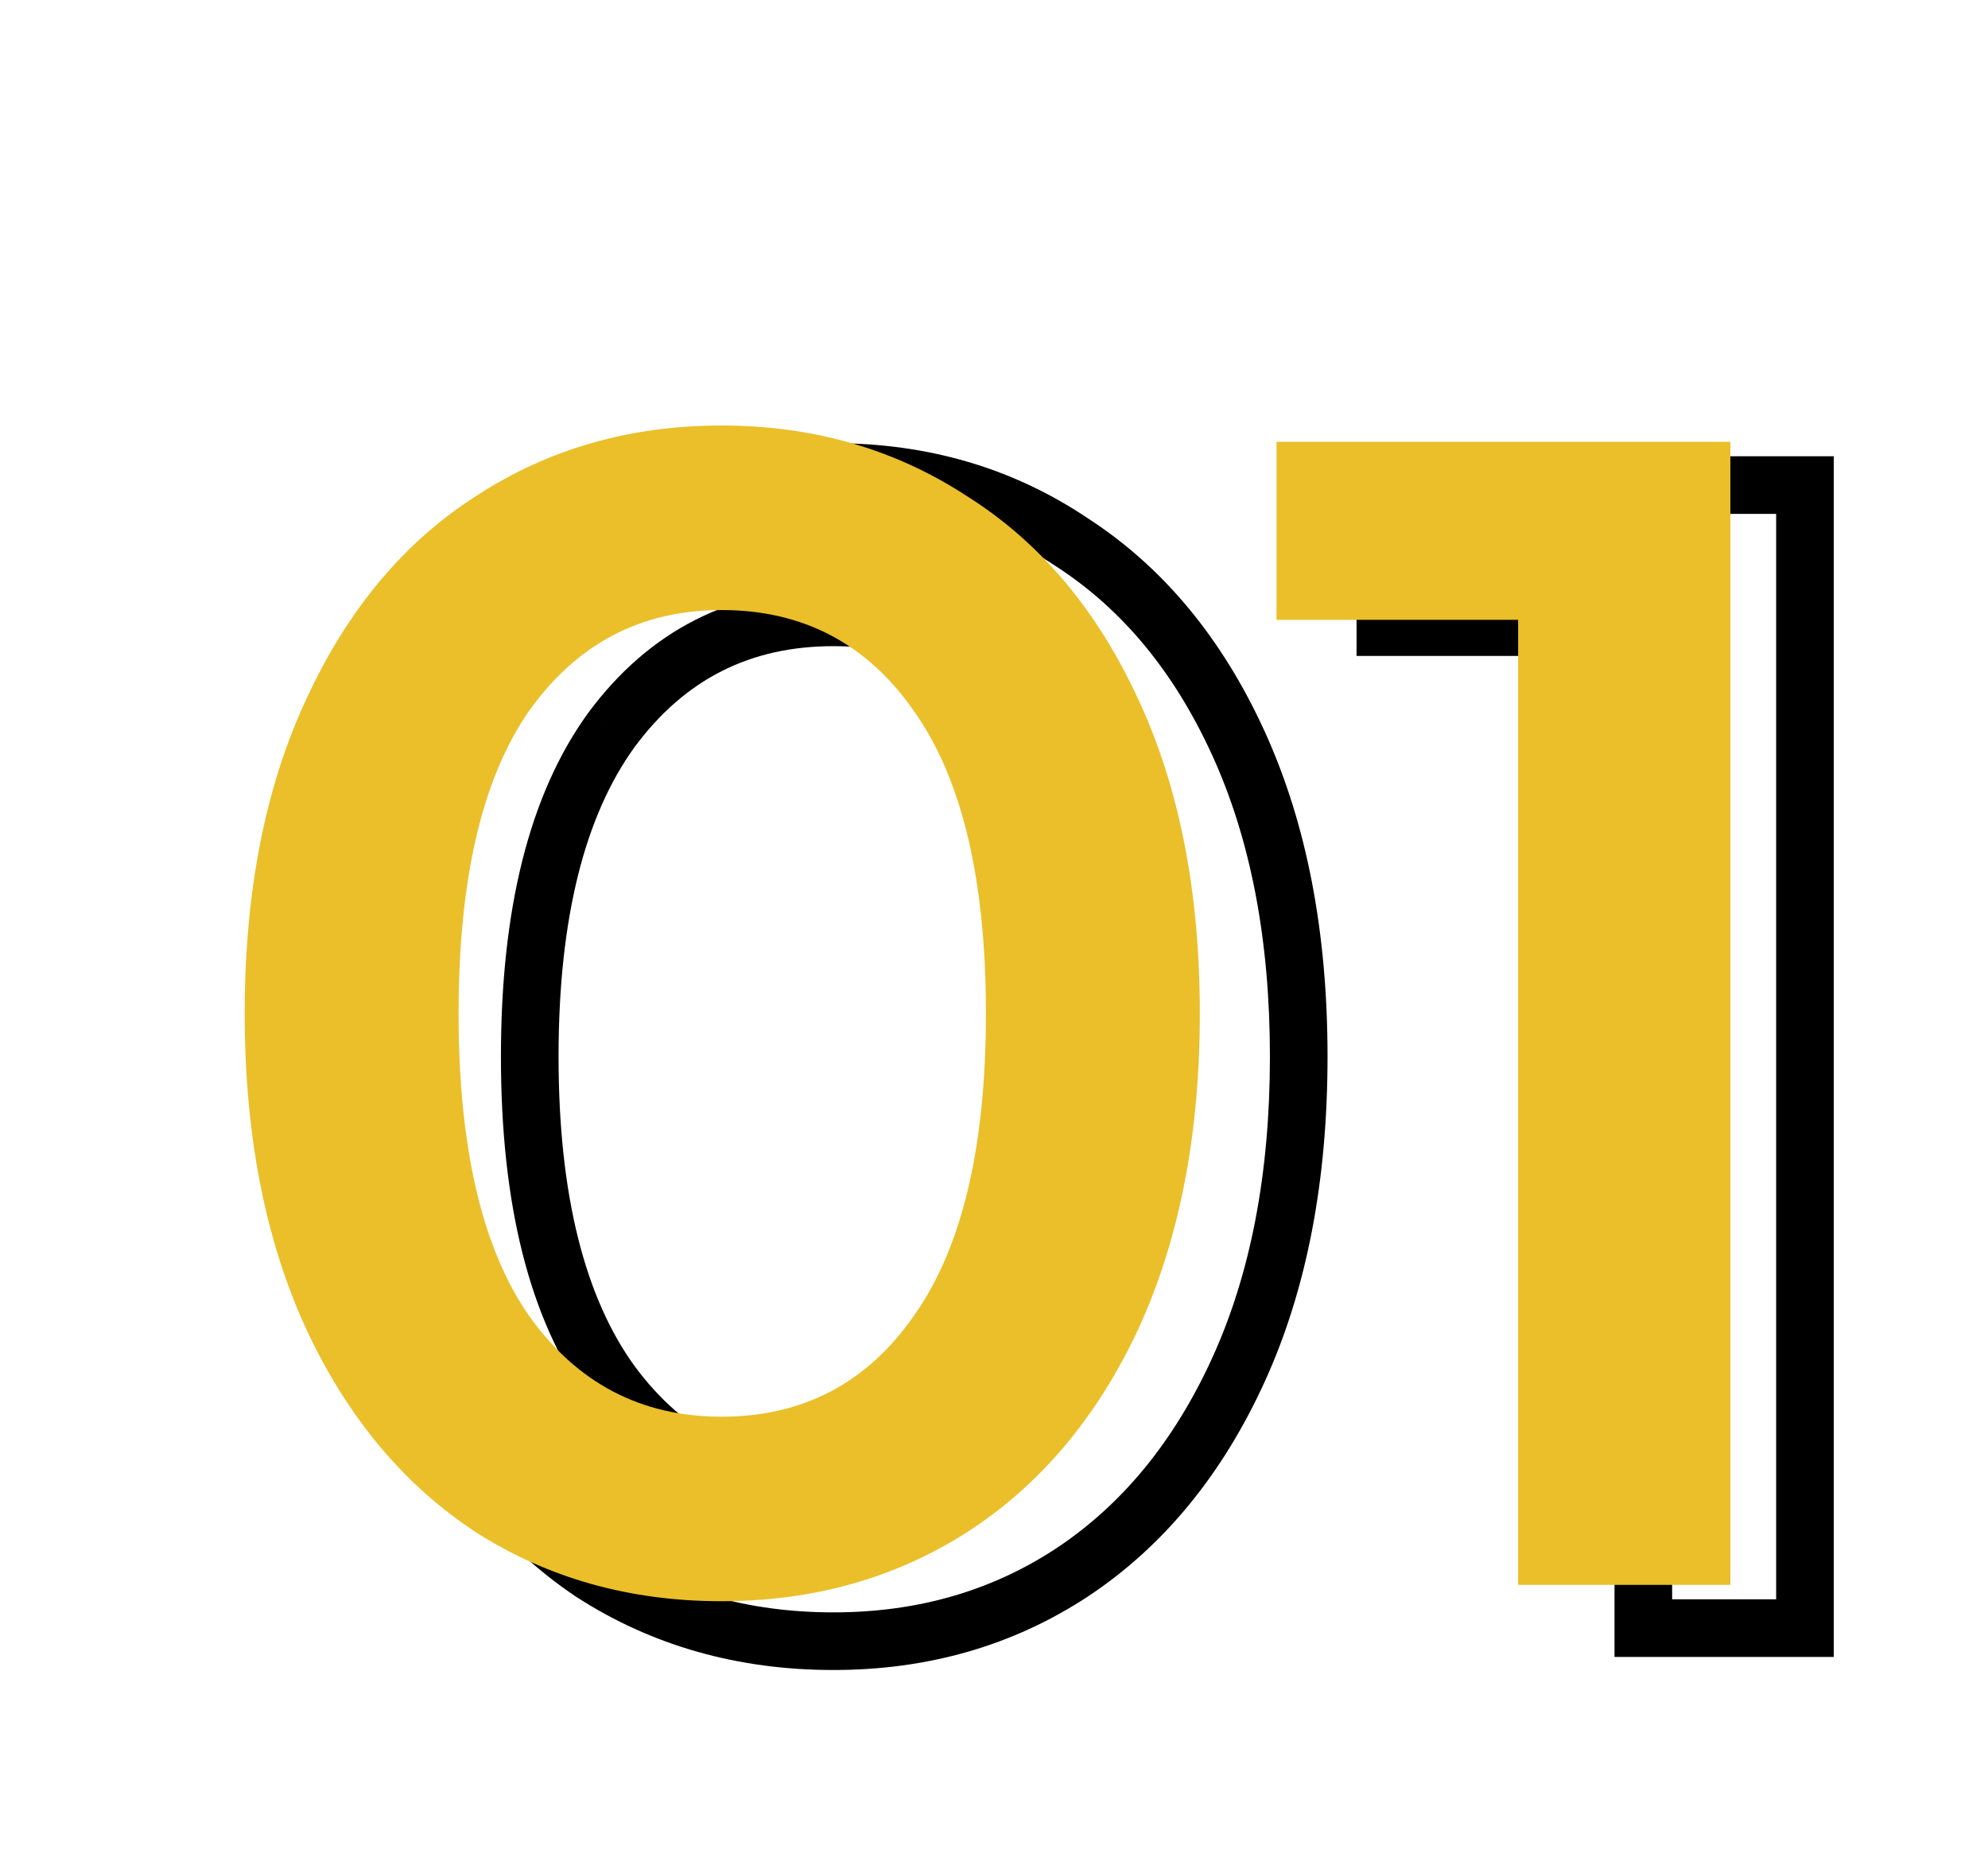
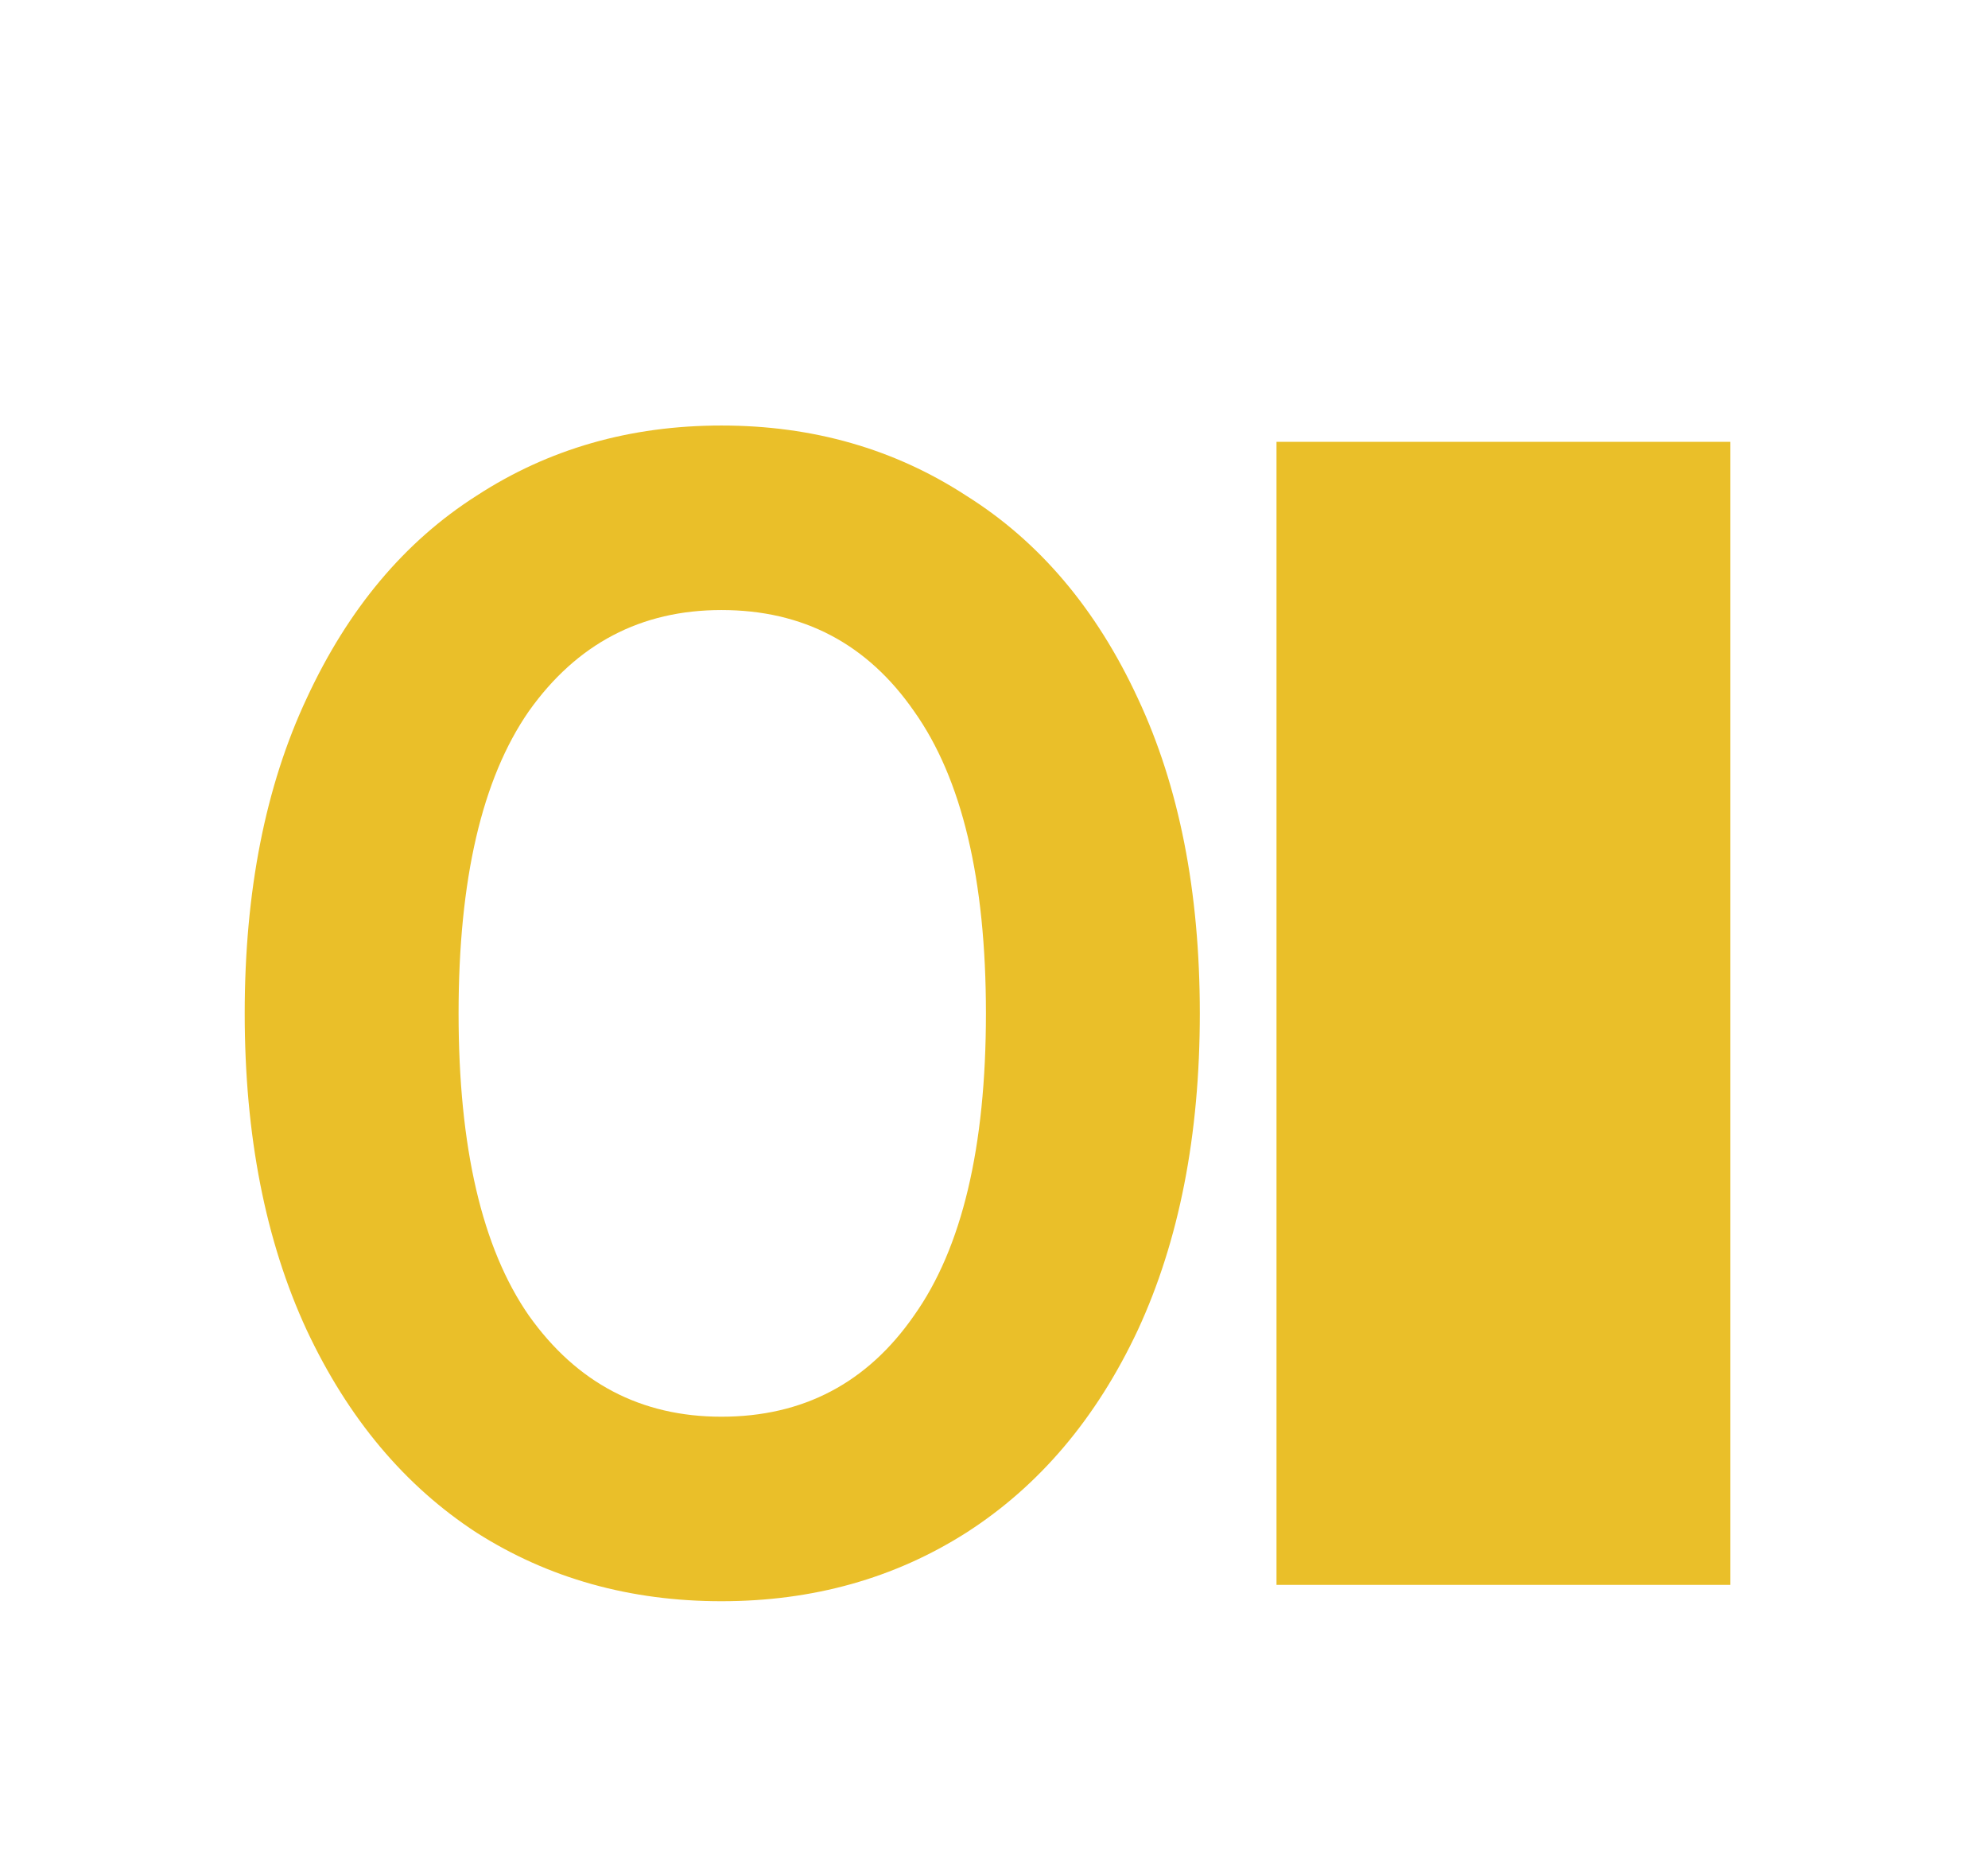
<svg xmlns="http://www.w3.org/2000/svg" width="138" height="130" viewBox="0 0 138 130" fill="none">
  <g clip-path="url(#clip0_118:3)">
-     <path d="M41.08 109.147L39.965 110.807L39.98 110.817L39.995 110.826L41.08 109.147ZM29.633 95.093L27.814 95.924H27.814L29.633 95.093ZM29.633 51.573L27.814 50.742H27.814L29.633 51.573ZM41.08 37.633L42.177 39.305L42.184 39.301L41.08 37.633ZM74.4 37.633L73.285 39.293L73.299 39.303L73.315 39.313L74.4 37.633ZM85.96 51.573L87.779 50.742L85.96 51.573ZM85.96 95.093L84.141 94.262L85.96 95.093ZM74.4 109.147L75.497 110.819L75.504 110.815L74.4 109.147ZM73.04 96L71.432 94.811L71.426 94.819L71.421 94.826L73.04 96ZM73.04 50.667L71.421 51.84L71.426 51.848L71.432 51.855L73.04 50.667ZM42.44 50.667L40.832 49.478L40.826 49.486L40.821 49.493L42.44 50.667ZM42.44 96L40.821 97.174L40.826 97.181L40.832 97.189L42.44 96ZM57.853 111.907C51.938 111.907 46.729 110.416 42.165 107.467L39.995 110.826C45.253 114.224 51.226 115.907 57.853 115.907V111.907ZM42.195 107.487C37.712 104.474 34.119 100.099 31.453 94.262L27.814 95.924C30.739 102.327 34.777 107.322 39.965 110.807L42.195 107.487ZM31.453 94.262C28.802 88.459 27.44 81.502 27.44 73.333H23.44C23.44 81.938 24.874 89.487 27.814 95.924L31.453 94.262ZM27.44 73.333C27.44 65.165 28.802 58.208 31.453 52.404L27.814 50.742C24.874 57.179 23.44 64.729 23.44 73.333H27.44ZM31.453 52.404C34.117 46.57 37.705 42.24 42.177 39.305L39.983 35.961C34.783 39.373 30.74 44.337 27.814 50.742L31.453 52.404ZM42.184 39.301C46.746 36.283 51.948 34.76 57.853 34.76V30.76C51.217 30.76 45.237 32.486 39.977 35.965L42.184 39.301ZM57.853 34.76C63.678 34.76 68.8 36.281 73.285 39.293L75.515 35.973C70.329 32.488 64.42 30.76 57.853 30.76V34.76ZM73.315 39.313C77.859 42.25 81.479 46.578 84.141 52.404L87.779 50.742C84.85 44.329 80.763 39.364 75.485 35.953L73.315 39.313ZM84.141 52.404C86.792 58.208 88.153 65.165 88.153 73.333H92.153C92.153 64.729 90.719 57.179 87.779 50.742L84.141 52.404ZM88.153 73.333C88.153 81.502 86.792 88.459 84.141 94.262L87.779 95.924C90.719 89.487 92.153 81.938 92.153 73.333H88.153ZM84.141 94.262C81.478 100.092 77.853 104.464 73.296 107.479L75.504 110.815C80.769 107.331 84.851 102.335 87.779 95.924L84.141 94.262ZM73.303 107.475C68.817 110.419 63.688 111.907 57.853 111.907V115.907C64.41 115.907 70.312 114.221 75.497 110.819L73.303 107.475ZM57.853 105.82C64.852 105.82 70.512 102.897 74.659 97.174L71.421 94.826C68.013 99.529 63.548 101.82 57.853 101.82V105.82ZM74.648 97.189C78.859 91.493 80.82 83.447 80.82 73.333H76.82C76.82 83.016 74.928 90.081 71.432 94.811L74.648 97.189ZM80.82 73.333C80.82 63.22 78.859 55.174 74.648 49.478L71.432 51.855C74.928 56.586 76.82 63.651 76.82 73.333H80.82ZM74.659 49.493C70.512 43.77 64.852 40.847 57.853 40.847V44.847C63.548 44.847 68.013 47.137 71.421 51.84L74.659 49.493ZM57.853 40.847C50.79 40.847 45.058 43.76 40.832 49.478L44.048 51.855C47.529 47.147 52.073 44.847 57.853 44.847V40.847ZM40.821 49.493C36.695 55.187 34.773 63.226 34.773 73.333H38.773C38.773 63.645 40.63 56.573 44.059 51.84L40.821 49.493ZM34.773 73.333C34.773 83.44 36.695 91.48 40.821 97.174L44.059 94.826C40.63 90.094 38.773 83.022 38.773 73.333H34.773ZM40.832 97.189C45.058 102.907 50.79 105.82 57.853 105.82V101.82C52.073 101.82 47.529 99.52 44.048 94.811L40.832 97.189ZM125.294 33.667H127.294V31.667H125.294V33.667ZM125.294 113V115H127.294V113H125.294ZM114.074 113H112.074V115H114.074V113ZM114.074 43.527H116.074V41.527H114.074V43.527ZM96.167 43.527H94.167V45.527H96.167V43.527ZM96.167 33.667V31.667H94.167V33.667H96.167ZM123.294 33.667V113H127.294V33.667H123.294ZM125.294 111H114.074V115H125.294V111ZM116.074 113V43.527H112.074V113H116.074ZM114.074 41.527H96.167V45.527H114.074V41.527ZM98.167 43.527V33.667H94.167V43.527H98.167ZM96.167 35.667H125.294V31.667H96.167V35.667Z" fill="black" />
-     <path d="M50.08 111.133C43.733 111.133 38.067 109.547 33.08 106.373C28.093 103.124 24.164 98.44 21.293 92.32C18.422 86.124 16.987 78.796 16.987 70.333C16.987 61.871 18.422 54.58 21.293 48.46C24.164 42.264 28.093 37.58 33.08 34.407C38.067 31.158 43.733 29.533 50.08 29.533C56.427 29.533 62.093 31.158 67.08 34.407C72.142 37.58 76.109 42.264 78.98 48.46C81.851 54.58 83.287 61.871 83.287 70.333C83.287 78.796 81.851 86.124 78.98 92.32C76.109 98.44 72.142 103.124 67.08 106.373C62.093 109.547 56.427 111.133 50.08 111.133ZM50.08 98.327C55.747 98.327 60.204 95.984 63.453 91.3C66.778 86.616 68.44 79.627 68.44 70.333C68.44 61.04 66.778 54.051 63.453 49.367C60.204 44.682 55.747 42.34 50.08 42.34C44.489 42.34 40.031 44.682 36.707 49.367C33.458 54.051 31.833 61.04 31.833 70.333C31.833 79.627 33.458 86.616 36.707 91.3C40.031 95.984 44.489 98.327 50.08 98.327ZM120.116 30.667V110H105.383V43.02H88.61V30.667H120.116Z" fill="#EABF29" />
+     <path d="M50.08 111.133C43.733 111.133 38.067 109.547 33.08 106.373C28.093 103.124 24.164 98.44 21.293 92.32C18.422 86.124 16.987 78.796 16.987 70.333C16.987 61.871 18.422 54.58 21.293 48.46C24.164 42.264 28.093 37.58 33.08 34.407C38.067 31.158 43.733 29.533 50.08 29.533C56.427 29.533 62.093 31.158 67.08 34.407C72.142 37.58 76.109 42.264 78.98 48.46C81.851 54.58 83.287 61.871 83.287 70.333C83.287 78.796 81.851 86.124 78.98 92.32C76.109 98.44 72.142 103.124 67.08 106.373C62.093 109.547 56.427 111.133 50.08 111.133ZM50.08 98.327C55.747 98.327 60.204 95.984 63.453 91.3C66.778 86.616 68.44 79.627 68.44 70.333C68.44 61.04 66.778 54.051 63.453 49.367C60.204 44.682 55.747 42.34 50.08 42.34C44.489 42.34 40.031 44.682 36.707 49.367C33.458 54.051 31.833 61.04 31.833 70.333C31.833 79.627 33.458 86.616 36.707 91.3C40.031 95.984 44.489 98.327 50.08 98.327ZM120.116 30.667V110H105.383H88.61V30.667H120.116Z" fill="#EABF29" />
  </g>
  <defs>
    <clipPath id="clip0_118:3">
      <rect width="138" height="130" fill="white" />
    </clipPath>
  </defs>
</svg>